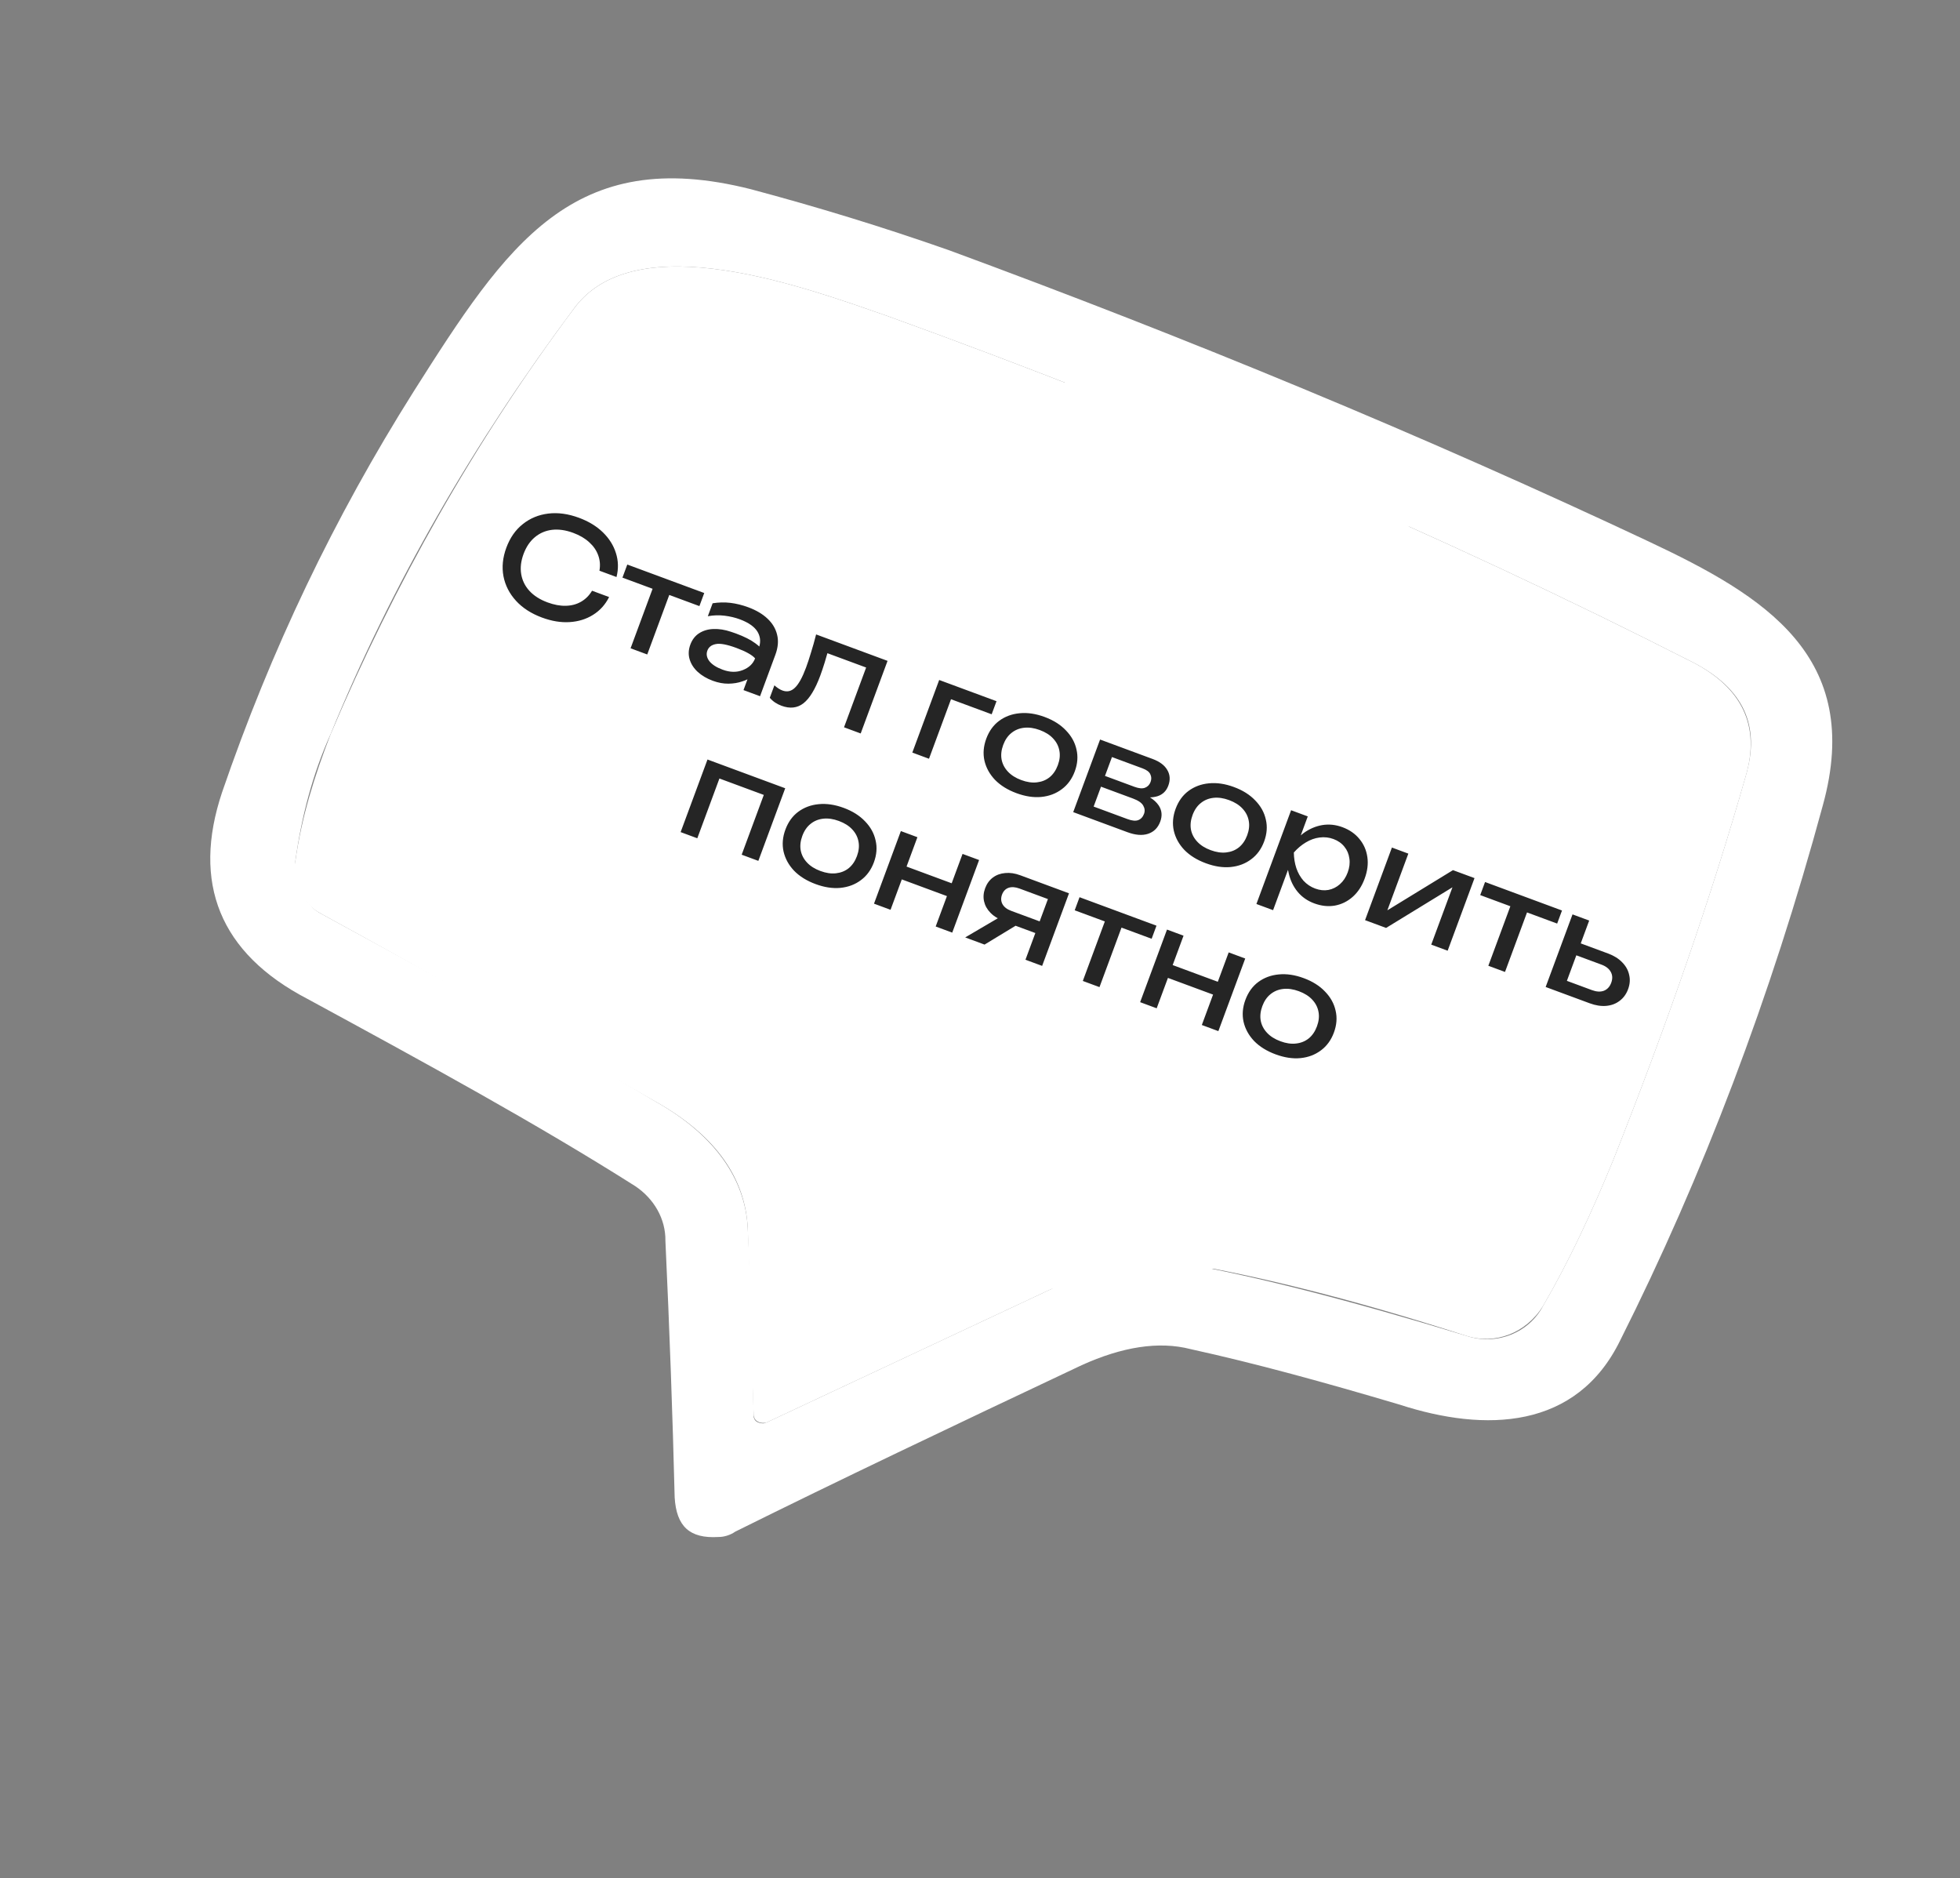
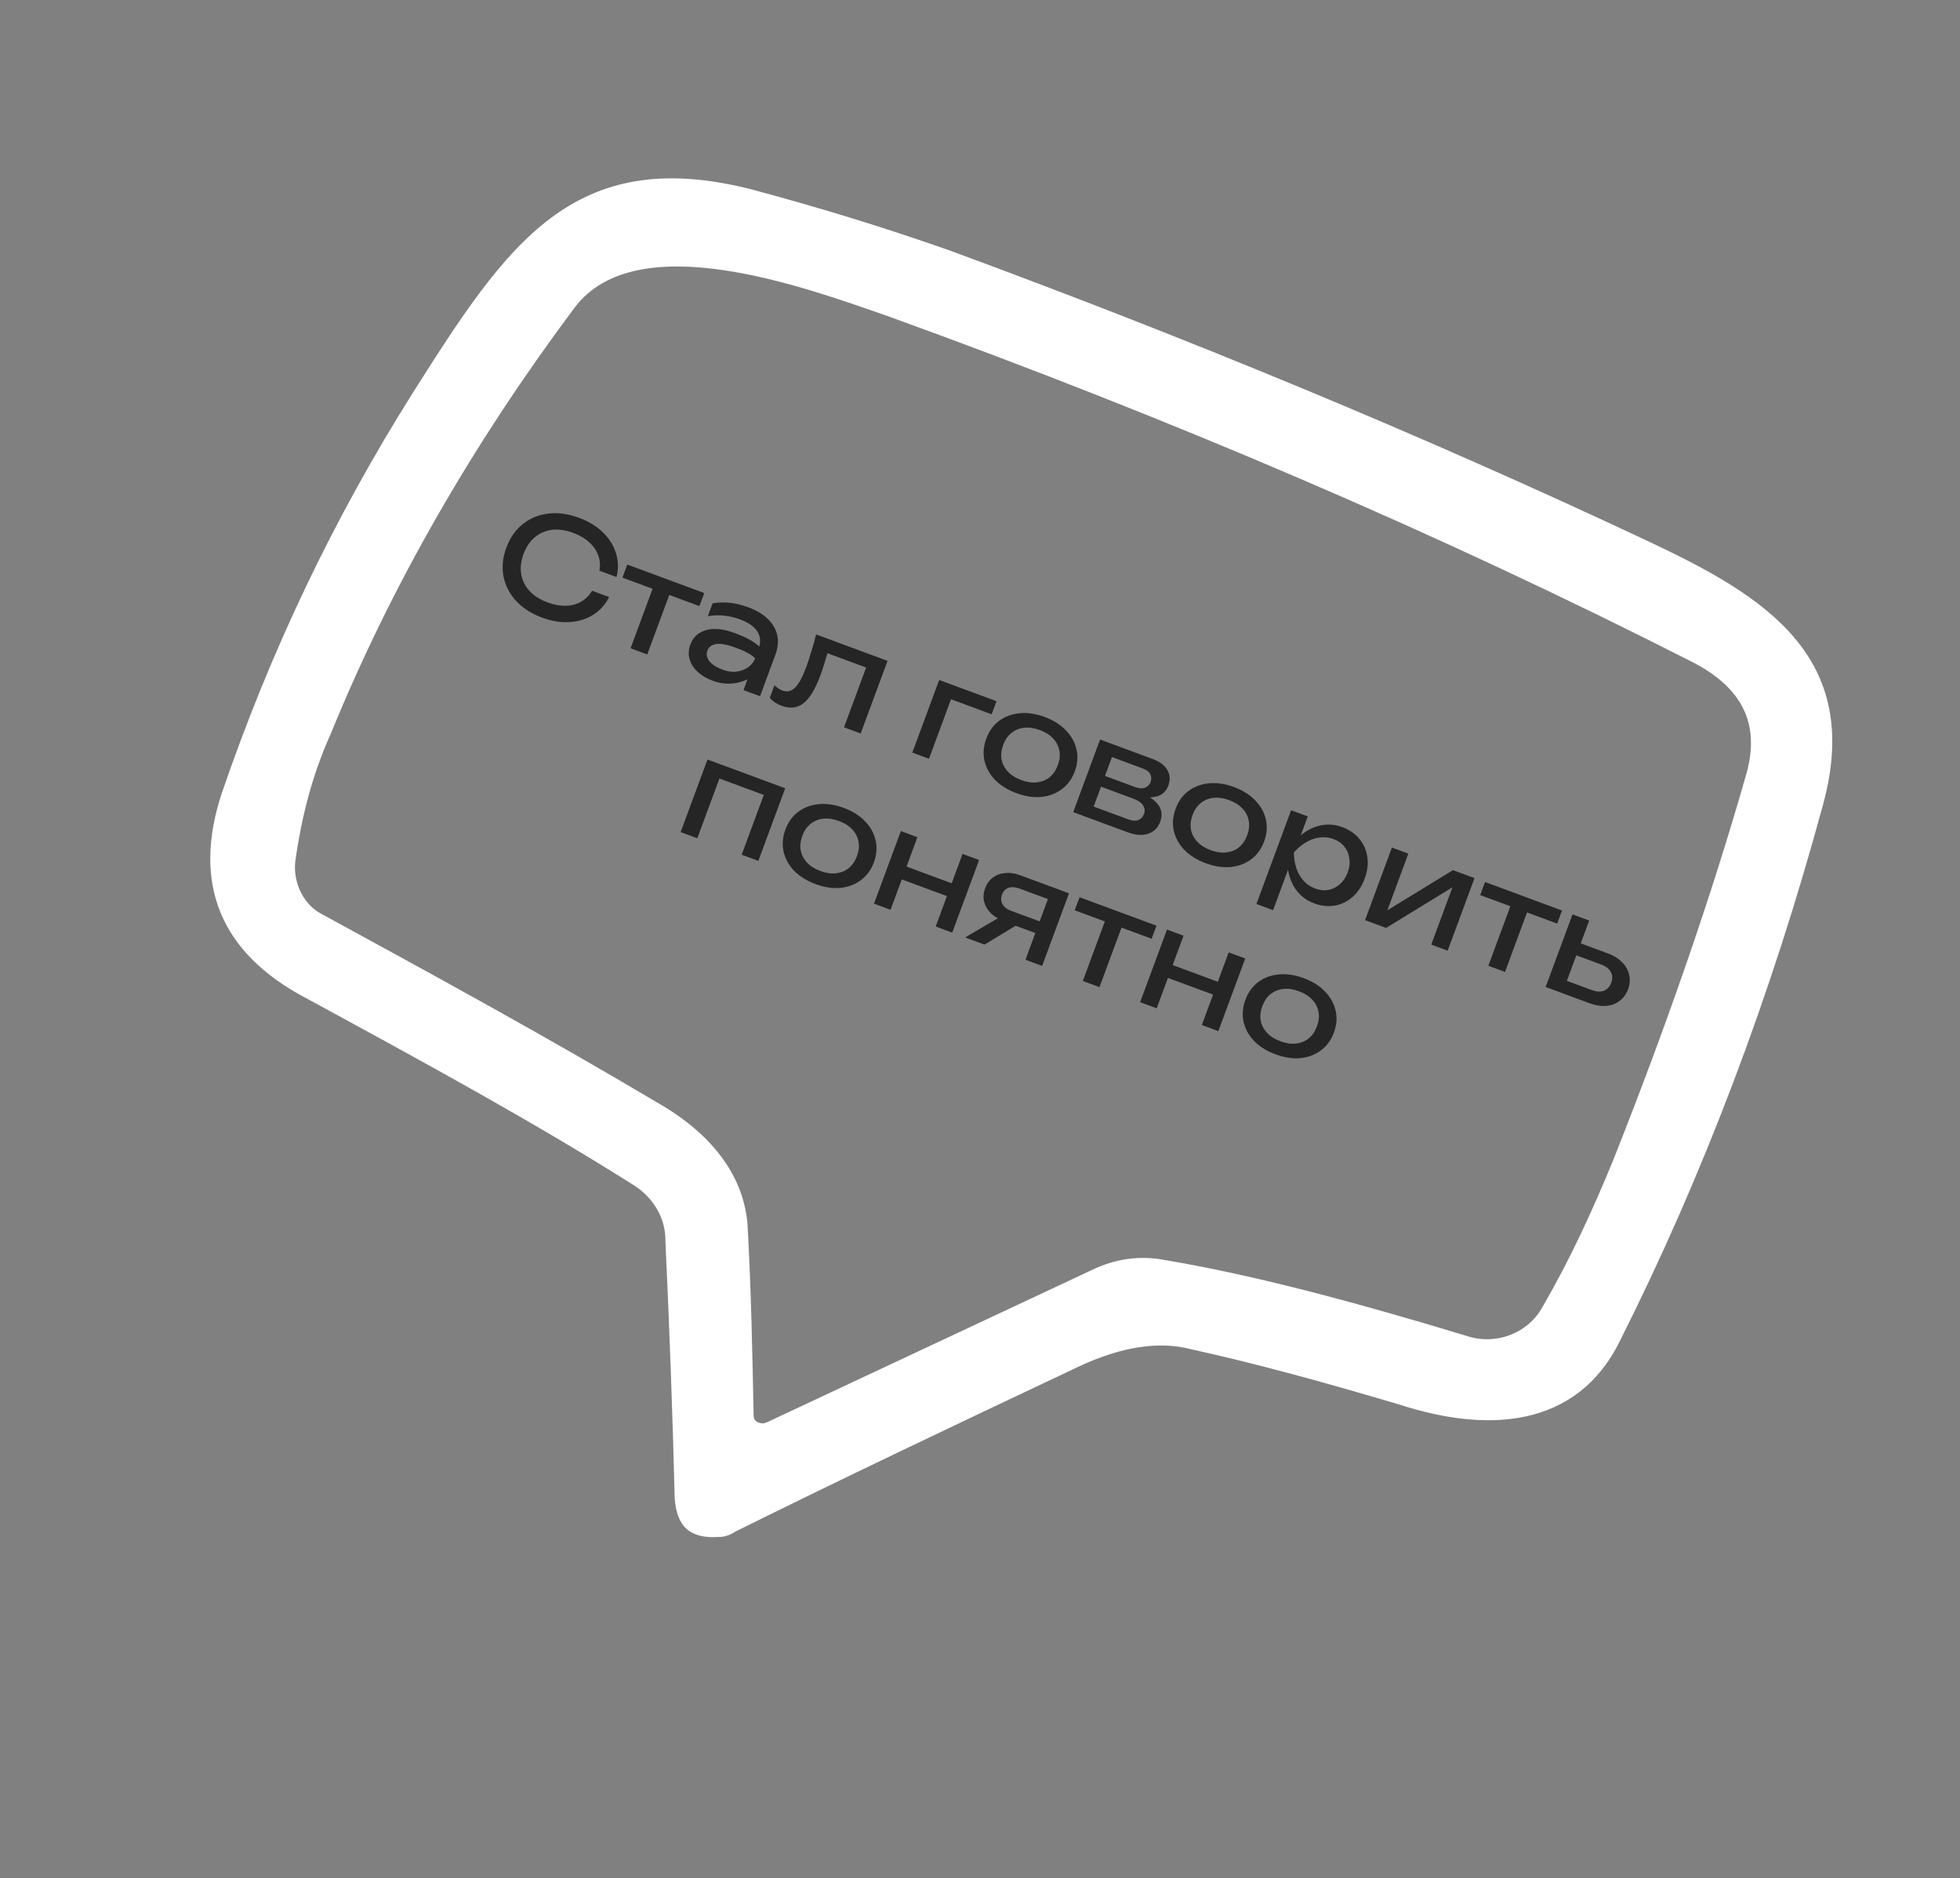
<svg xmlns="http://www.w3.org/2000/svg" width="215" height="206" viewBox="0 0 215 206" fill="none">
  <rect x="0" y="0" width="215" height="206" fill="#808080" stroke="none" />
-   <circle cx="118.184" cy="91.685" r="49.735" transform="rotate(27.471 118.184 91.685)" fill="white" />
-   <path d="M127.726 138.187C124.935 137.656 122.251 138.1 119.798 139.279L84.118 155.998C83.751 156.114 83.143 156.104 82.786 155.612L82.67 155.245C82.409 148.668 82.273 141.851 82.022 134.666C81.742 129.307 78.652 124.633 72.018 120.877C59.232 113.616 47.171 106.732 35.226 100.215C33.053 99.085 31.875 96.632 32.397 94.45C33.082 89.592 34.492 85.112 36.269 80.515C43.221 64.194 51.988 48.511 63.054 33.716C69.89 24.696 88.402 31.56 97.238 34.62C128.216 45.82 157.832 58.458 185.72 72.651C191.032 75.412 193.156 79.584 191.486 85.156C187.749 98.241 182.902 112.283 176.944 127.28C174.666 132.843 172.145 138.279 169.268 143.224C167.395 146.237 163.967 147.522 160.819 146.498C148.227 142.405 137.074 139.673 127.726 138.187ZM112.689 73.323C110.613 66.11 105.842 59.949 98.32 58.492C92.13 57.42 85.718 62.674 83.565 67.995C79.645 77.305 79.607 87.406 83.45 98.298C87.516 110.533 95.676 125.51 111.213 120.4C125.649 115.638 138.067 107.68 148.351 96.159C157.766 85.719 159.735 68.954 141.388 67.083C133.489 66.349 124.692 68.523 114.746 74.086C113.635 75.042 112.911 74.666 112.689 73.323Z" fill="white" />
  <path d="M69.679 130.088C58.835 123.223 46.89 116.705 33.738 109.56C24.081 104.54 21.039 96.824 24.36 86.897C29.719 71.281 36.643 56.786 45.381 42.928C55.617 26.78 62.849 15.819 82.365 20.752C89.636 22.693 96.782 24.875 104.043 27.423C130.299 37.087 156.053 47.717 180.938 59.429C193.501 65.347 204.471 71.971 199.953 88.33C194.266 109.295 186.773 129.015 177.725 147.007C172.946 156.789 162.961 157.119 153.517 154.049C145.28 151.606 137.767 149.54 130.612 147.967C127.097 147.059 123.07 147.726 118.657 149.725C104.434 156.438 91.803 162.446 80.641 167.99C80.148 168.347 79.414 168.579 78.806 168.569C75.638 168.763 74.2 167.401 74.007 164.234C73.784 155.224 73.446 145.847 72.992 136.104C73.03 133.67 71.727 131.459 69.679 130.088ZM127.724 138.185C137.313 139.796 148.099 142.644 160.817 146.496C164.206 147.645 167.76 146.119 169.266 143.222C172.144 138.277 174.664 132.84 176.943 127.278C182.9 112.28 187.747 98.239 191.484 85.154C193.154 79.582 191.271 75.535 185.719 72.649C157.83 58.456 128.214 45.817 97.236 34.618C88.4 31.558 69.889 24.693 63.052 33.713C51.986 48.509 42.977 64.067 36.267 80.513C34.249 84.984 33.08 89.59 32.395 94.448C32.115 96.756 33.293 99.209 35.224 100.213C47.17 106.73 59.598 113.498 72.016 120.875C78.409 124.505 81.74 129.304 82.02 134.664C82.397 141.607 82.533 148.425 82.668 155.242C82.658 155.851 83.141 156.102 83.749 156.112L84.117 155.996L119.796 139.276C122.249 138.098 124.934 137.654 127.724 138.185Z" fill="white" />
  <path d="M66.815 65.481C66.402 66.309 65.814 66.96 65.052 67.435C64.303 67.904 63.448 68.169 62.487 68.229C61.526 68.29 60.516 68.124 59.456 67.732C58.275 67.294 57.323 66.681 56.602 65.892C55.882 65.103 55.423 64.208 55.228 63.208C55.037 62.199 55.142 61.15 55.545 60.062C55.947 58.974 56.548 58.114 57.347 57.483C58.15 56.841 59.081 56.456 60.142 56.326C61.203 56.196 62.325 56.35 63.506 56.787C64.566 57.179 65.441 57.711 66.131 58.382C66.821 59.053 67.298 59.811 67.561 60.654C67.834 61.502 67.856 62.379 67.627 63.286L65.756 62.593C65.861 61.993 65.815 61.426 65.617 60.895C65.428 60.367 65.102 59.894 64.638 59.477C64.177 59.05 63.591 58.705 62.878 58.442C62.053 58.136 61.278 58.026 60.554 58.109C59.839 58.197 59.212 58.466 58.672 58.916C58.132 59.367 57.718 59.982 57.43 60.76C57.142 61.538 57.056 62.274 57.173 62.968C57.289 63.661 57.59 64.274 58.076 64.806C58.571 65.341 59.231 65.761 60.056 66.066C60.769 66.33 61.438 66.455 62.061 66.44C62.685 66.426 63.24 66.28 63.727 66.001C64.227 65.717 64.632 65.313 64.944 64.788L66.815 65.481ZM68.81 61.916L77.251 65.04L76.72 66.475L73.414 65.251L70.999 71.779L69.17 71.102L71.585 64.575L68.279 63.351L68.81 61.916ZM80.167 69.286C80.358 69.346 80.542 69.409 80.721 69.475C81.64 69.815 82.349 70.173 82.85 70.55C83.026 70.68 83.174 70.798 83.293 70.907C83.455 70.327 83.392 69.791 83.104 69.301C82.768 68.74 82.117 68.28 81.151 67.923C80.635 67.732 80.076 67.6 79.474 67.526C78.872 67.453 78.263 67.472 77.645 67.585L78.171 66.164C78.839 66.059 79.49 66.044 80.123 66.119C80.766 66.197 81.42 66.359 82.086 66.605C82.949 66.925 83.649 67.338 84.186 67.846C84.733 68.358 85.085 68.947 85.244 69.613C85.412 70.283 85.348 71.016 85.053 71.814L83.372 76.358L81.557 75.686L81.994 74.504C81.824 74.591 81.636 74.665 81.432 74.728C80.977 74.89 80.471 74.975 79.914 74.982C79.357 74.989 78.778 74.882 78.178 74.66C77.522 74.417 76.971 74.09 76.525 73.68C76.089 73.273 75.796 72.813 75.645 72.299C75.494 71.784 75.521 71.251 75.726 70.697C75.931 70.144 76.256 69.726 76.702 69.443C77.16 69.154 77.686 69.002 78.278 68.987C78.883 68.965 79.513 69.065 80.167 69.286ZM82.829 72.206C82.499 71.828 81.814 71.447 80.773 71.061C79.741 70.68 78.988 70.54 78.513 70.641C78.042 70.733 77.735 70.972 77.593 71.356C77.451 71.741 77.522 72.124 77.807 72.507C78.105 72.884 78.591 73.197 79.267 73.447C80.064 73.742 80.799 73.758 81.472 73.495C82.158 73.227 82.61 72.797 82.829 72.206ZM89.523 69.581L97.359 72.481L94.412 80.443L92.584 79.766L95.01 73.211L90.761 71.639C90.651 71.993 90.552 72.334 90.462 72.664C90.296 73.199 90.136 73.673 89.984 74.086C89.428 75.587 88.813 76.601 88.138 77.129C87.462 77.658 86.656 77.749 85.718 77.402C85.465 77.308 85.231 77.19 85.017 77.046C84.804 76.903 84.612 76.731 84.441 76.529L84.946 75.165C85.091 75.293 85.236 75.405 85.381 75.502C85.536 75.602 85.684 75.678 85.825 75.73C86.34 75.921 86.799 75.819 87.201 75.424C87.613 75.032 88.018 74.297 88.417 73.219C88.591 72.75 88.77 72.208 88.954 71.594C89.148 70.983 89.338 70.312 89.523 69.581ZM109.311 76.904L108.78 78.339L104.32 76.688L101.905 83.216L100.076 82.539L103.023 74.577L109.311 76.904ZM111.495 86.989C110.529 86.631 109.745 86.144 109.142 85.526C108.551 84.902 108.166 84.2 107.986 83.419C107.815 82.641 107.883 81.84 108.188 81.014C108.497 80.18 108.967 79.528 109.6 79.058C110.245 78.582 110.993 78.305 111.843 78.225C112.707 78.139 113.621 78.275 114.587 78.632C115.553 78.99 116.332 79.48 116.922 80.104C117.525 80.722 117.912 81.419 118.083 82.197C118.266 82.969 118.204 83.772 117.895 84.606C117.589 85.432 117.114 86.082 116.469 86.558C115.833 87.037 115.083 87.32 114.22 87.405C113.369 87.485 112.461 87.346 111.495 86.989ZM112.026 85.554C112.645 85.783 113.217 85.866 113.741 85.804C114.274 85.746 114.738 85.56 115.131 85.247C115.527 84.925 115.83 84.482 116.038 83.919C116.246 83.357 116.303 82.829 116.208 82.335C116.117 81.832 115.888 81.385 115.521 80.993C115.164 80.605 114.675 80.296 114.056 80.067C113.447 79.842 112.875 79.758 112.342 79.817C111.808 79.875 111.343 80.066 110.947 80.388C110.554 80.701 110.253 81.139 110.045 81.702C109.837 82.264 109.778 82.797 109.869 83.3C109.964 83.794 110.195 84.236 110.561 84.628C110.928 85.019 111.417 85.328 112.026 85.554ZM117.725 89.07L120.672 81.108L126.439 83.242C127.208 83.527 127.743 83.927 128.042 84.443C128.351 84.963 128.389 85.537 128.157 86.165C127.942 86.746 127.554 87.131 126.994 87.318C126.729 87.401 126.446 87.446 126.145 87.452C126.561 87.712 126.878 88.006 127.099 88.332C127.455 88.869 127.513 89.461 127.273 90.108C127.02 90.793 126.572 91.24 125.929 91.45C125.299 91.654 124.548 91.595 123.676 91.272L117.725 89.07ZM121.21 85.098L124.446 86.295C124.924 86.472 125.306 86.507 125.591 86.399C125.889 86.285 126.095 86.074 126.21 85.764C126.321 85.464 126.313 85.184 126.185 84.923C126.07 84.657 125.788 84.441 125.338 84.274L121.976 83.03L121.21 85.098ZM119.966 88.46L123.68 89.834C124.177 90.018 124.568 90.056 124.853 89.948C125.151 89.835 125.364 89.605 125.493 89.257C125.607 88.948 125.576 88.643 125.399 88.343C125.232 88.047 124.857 87.791 124.276 87.576L120.773 86.279L119.966 88.46ZM132.267 94.675C131.301 94.318 130.517 93.83 129.913 93.213C129.323 92.589 128.938 91.887 128.758 91.106C128.587 90.328 128.654 89.526 128.96 88.701C129.269 87.867 129.739 87.214 130.372 86.745C131.017 86.269 131.765 85.991 132.615 85.911C133.479 85.826 134.393 85.962 135.359 86.319C136.325 86.677 137.103 87.167 137.694 87.791C138.297 88.408 138.684 89.106 138.854 89.884C139.038 90.655 138.975 91.459 138.667 92.293C138.361 93.118 137.886 93.769 137.241 94.245C136.605 94.724 135.855 95.006 134.992 95.092C134.141 95.172 133.233 95.033 132.267 94.675ZM132.798 93.24C133.417 93.469 133.989 93.553 134.513 93.491C135.046 93.433 135.509 93.247 135.902 92.934C136.299 92.611 136.601 92.169 136.81 91.606C137.018 91.043 137.075 90.515 136.98 90.022C136.889 89.519 136.66 89.072 136.293 88.68C135.936 88.292 135.447 87.983 134.828 87.754C134.219 87.528 133.647 87.445 133.114 87.503C132.58 87.562 132.115 87.752 131.719 88.075C131.326 88.388 131.025 88.826 130.817 89.388C130.609 89.951 130.55 90.484 130.641 90.987C130.736 91.48 130.966 91.923 131.333 92.314C131.7 92.706 132.188 93.015 132.798 93.24ZM141.626 88.862L143.455 89.539L142.685 91.621C142.779 91.538 142.878 91.458 142.982 91.379C143.624 90.913 144.309 90.617 145.038 90.492C145.776 90.371 146.515 90.447 147.256 90.721C148.034 91.01 148.658 91.443 149.126 92.021C149.598 92.59 149.886 93.252 149.991 94.005C150.1 94.749 150 95.538 149.691 96.373C149.386 97.198 148.948 97.862 148.378 98.366C147.807 98.869 147.156 99.188 146.424 99.322C145.696 99.447 144.942 99.366 144.164 99.078C143.423 98.803 142.816 98.382 142.345 97.813C141.873 97.244 141.547 96.569 141.367 95.787C141.33 95.656 141.302 95.529 141.284 95.405L139.65 99.822L137.821 99.146L141.626 88.862ZM147.834 95.686C148.032 95.151 148.093 94.641 148.017 94.154C147.954 93.661 147.772 93.231 147.471 92.864C147.173 92.487 146.775 92.207 146.278 92.023C145.781 91.839 145.269 91.783 144.742 91.854C144.227 91.92 143.729 92.098 143.248 92.389C142.771 92.671 142.33 93.041 141.926 93.499C141.934 94.11 142.026 94.683 142.202 95.217C142.381 95.742 142.643 96.201 142.987 96.595C143.345 96.983 143.772 97.269 144.269 97.453C144.766 97.637 145.248 97.688 145.716 97.605C146.188 97.513 146.606 97.305 146.971 96.981C147.348 96.652 147.636 96.22 147.834 95.686ZM149.739 100.917L152.685 92.954L154.486 93.621L152.185 99.839L159.382 95.433L161.745 96.307L158.799 104.269L156.998 103.603L159.325 97.315L152.046 101.771L149.739 100.917ZM162.902 96.735L171.342 99.859L170.811 101.293L167.505 100.07L165.09 106.598L163.261 105.921L165.677 99.393L162.371 98.17L162.902 96.735ZM169.549 108.248L172.496 100.285L174.324 100.962L173.398 103.466L176.394 104.575C177.041 104.814 177.561 105.14 177.952 105.551C178.347 105.953 178.6 106.409 178.709 106.919C178.832 107.423 178.793 107.947 178.592 108.491C178.39 109.035 178.077 109.463 177.653 109.775C177.237 110.09 176.749 110.272 176.187 110.32C175.626 110.368 175.026 110.274 174.388 110.038L169.549 108.248ZM171.878 107.574L174.635 108.594C175.132 108.778 175.566 108.8 175.938 108.661C176.313 108.511 176.58 108.221 176.74 107.79C176.903 107.349 176.889 106.955 176.698 106.607C176.51 106.249 176.168 105.979 175.671 105.795L172.914 104.774L171.878 107.574ZM86.133 86.453L83.186 94.416L81.358 93.739L83.784 87.183L78.916 85.382L76.49 91.938L74.661 91.261L77.608 83.299L86.133 86.453ZM89.46 96.961C88.494 96.604 87.71 96.116 87.106 95.498C86.516 94.875 86.131 94.172 85.951 93.391C85.78 92.614 85.847 91.812 86.153 90.987C86.462 90.152 86.932 89.5 87.565 89.03C88.21 88.555 88.958 88.277 89.808 88.197C90.672 88.112 91.586 88.248 92.552 88.605C93.518 88.962 94.296 89.453 94.887 90.076C95.49 90.694 95.877 91.392 96.047 92.169C96.231 92.941 96.168 93.744 95.86 94.579C95.554 95.404 95.079 96.055 94.434 96.531C93.798 97.01 93.048 97.292 92.185 97.378C91.334 97.457 90.426 97.319 89.46 96.961ZM89.991 95.526C90.61 95.755 91.182 95.839 91.706 95.777C92.239 95.718 92.702 95.533 93.096 95.22C93.492 94.897 93.794 94.455 94.003 93.892C94.211 93.329 94.268 92.801 94.173 92.308C94.082 91.805 93.853 91.357 93.486 90.966C93.129 90.578 92.64 90.269 92.021 90.04C91.412 89.814 90.84 89.731 90.307 89.789C89.773 89.848 89.308 90.038 88.912 90.361C88.519 90.674 88.218 91.112 88.01 91.674C87.802 92.237 87.743 92.77 87.834 93.273C87.929 93.766 88.159 94.209 88.526 94.6C88.893 94.992 89.382 95.301 89.991 95.526ZM98.819 91.148L100.634 91.82L99.442 95.041L104.394 96.873L105.586 93.652L107.401 94.323L104.454 102.286L102.639 101.614L103.873 98.28L98.921 96.448L97.688 99.782L95.873 99.11L98.819 91.148ZM105.876 102.812L109.452 100.712C109.141 100.544 108.874 100.344 108.65 100.112C108.286 99.743 108.051 99.325 107.946 98.86C107.841 98.394 107.88 97.913 108.064 97.416C108.248 96.919 108.532 96.528 108.914 96.243C109.297 95.958 109.747 95.794 110.264 95.751C110.785 95.698 111.336 95.78 111.917 95.995L117.263 97.973L114.316 105.935L112.487 105.259L113.57 102.332L111.404 101.531L108 103.598L105.876 102.812ZM114.044 101.052L114.95 98.605L111.827 97.449C111.367 97.279 110.966 97.253 110.624 97.372C110.291 97.494 110.055 97.742 109.916 98.117C109.777 98.492 109.793 98.839 109.963 99.158C110.142 99.48 110.461 99.727 110.921 99.897L114.044 101.052ZM118.419 98.401L126.859 101.524L126.328 102.959L123.022 101.736L120.607 108.263L118.778 107.586L121.194 101.059L117.888 99.836L118.419 98.401ZM128.013 101.951L129.827 102.622L128.635 105.844L133.587 107.676L134.779 104.455L136.594 105.126L133.647 113.089L131.833 112.417L133.066 109.083L128.115 107.251L126.881 110.585L125.066 109.913L128.013 101.951ZM139.92 115.634C138.954 115.276 138.169 114.789 137.566 114.171C136.976 113.547 136.591 112.845 136.41 112.064C136.24 111.286 136.307 110.485 136.612 109.66C136.921 108.825 137.392 108.173 138.024 107.703C138.669 107.227 139.417 106.95 140.268 106.87C141.131 106.784 142.046 106.92 143.012 107.278C143.978 107.635 144.756 108.126 145.346 108.749C145.949 109.367 146.336 110.065 146.507 110.842C146.691 111.614 146.628 112.417 146.319 113.252C146.014 114.077 145.538 114.727 144.893 115.203C144.257 115.682 143.508 115.965 142.644 116.05C141.794 116.13 140.886 115.991 139.92 115.634ZM140.451 114.199C141.07 114.428 141.641 114.511 142.165 114.449C142.699 114.391 143.162 114.205 143.555 113.892C143.952 113.57 144.254 113.127 144.462 112.564C144.67 112.002 144.727 111.474 144.633 110.98C144.542 110.477 144.313 110.03 143.946 109.638C143.588 109.25 143.1 108.942 142.481 108.712C141.871 108.487 141.3 108.403 140.766 108.462C140.233 108.52 139.768 108.711 139.371 109.033C138.978 109.346 138.678 109.784 138.469 110.347C138.261 110.91 138.203 111.442 138.294 111.945C138.388 112.439 138.619 112.881 138.986 113.273C139.353 113.665 139.841 113.973 140.451 114.199Z" fill="#252525" />
</svg>